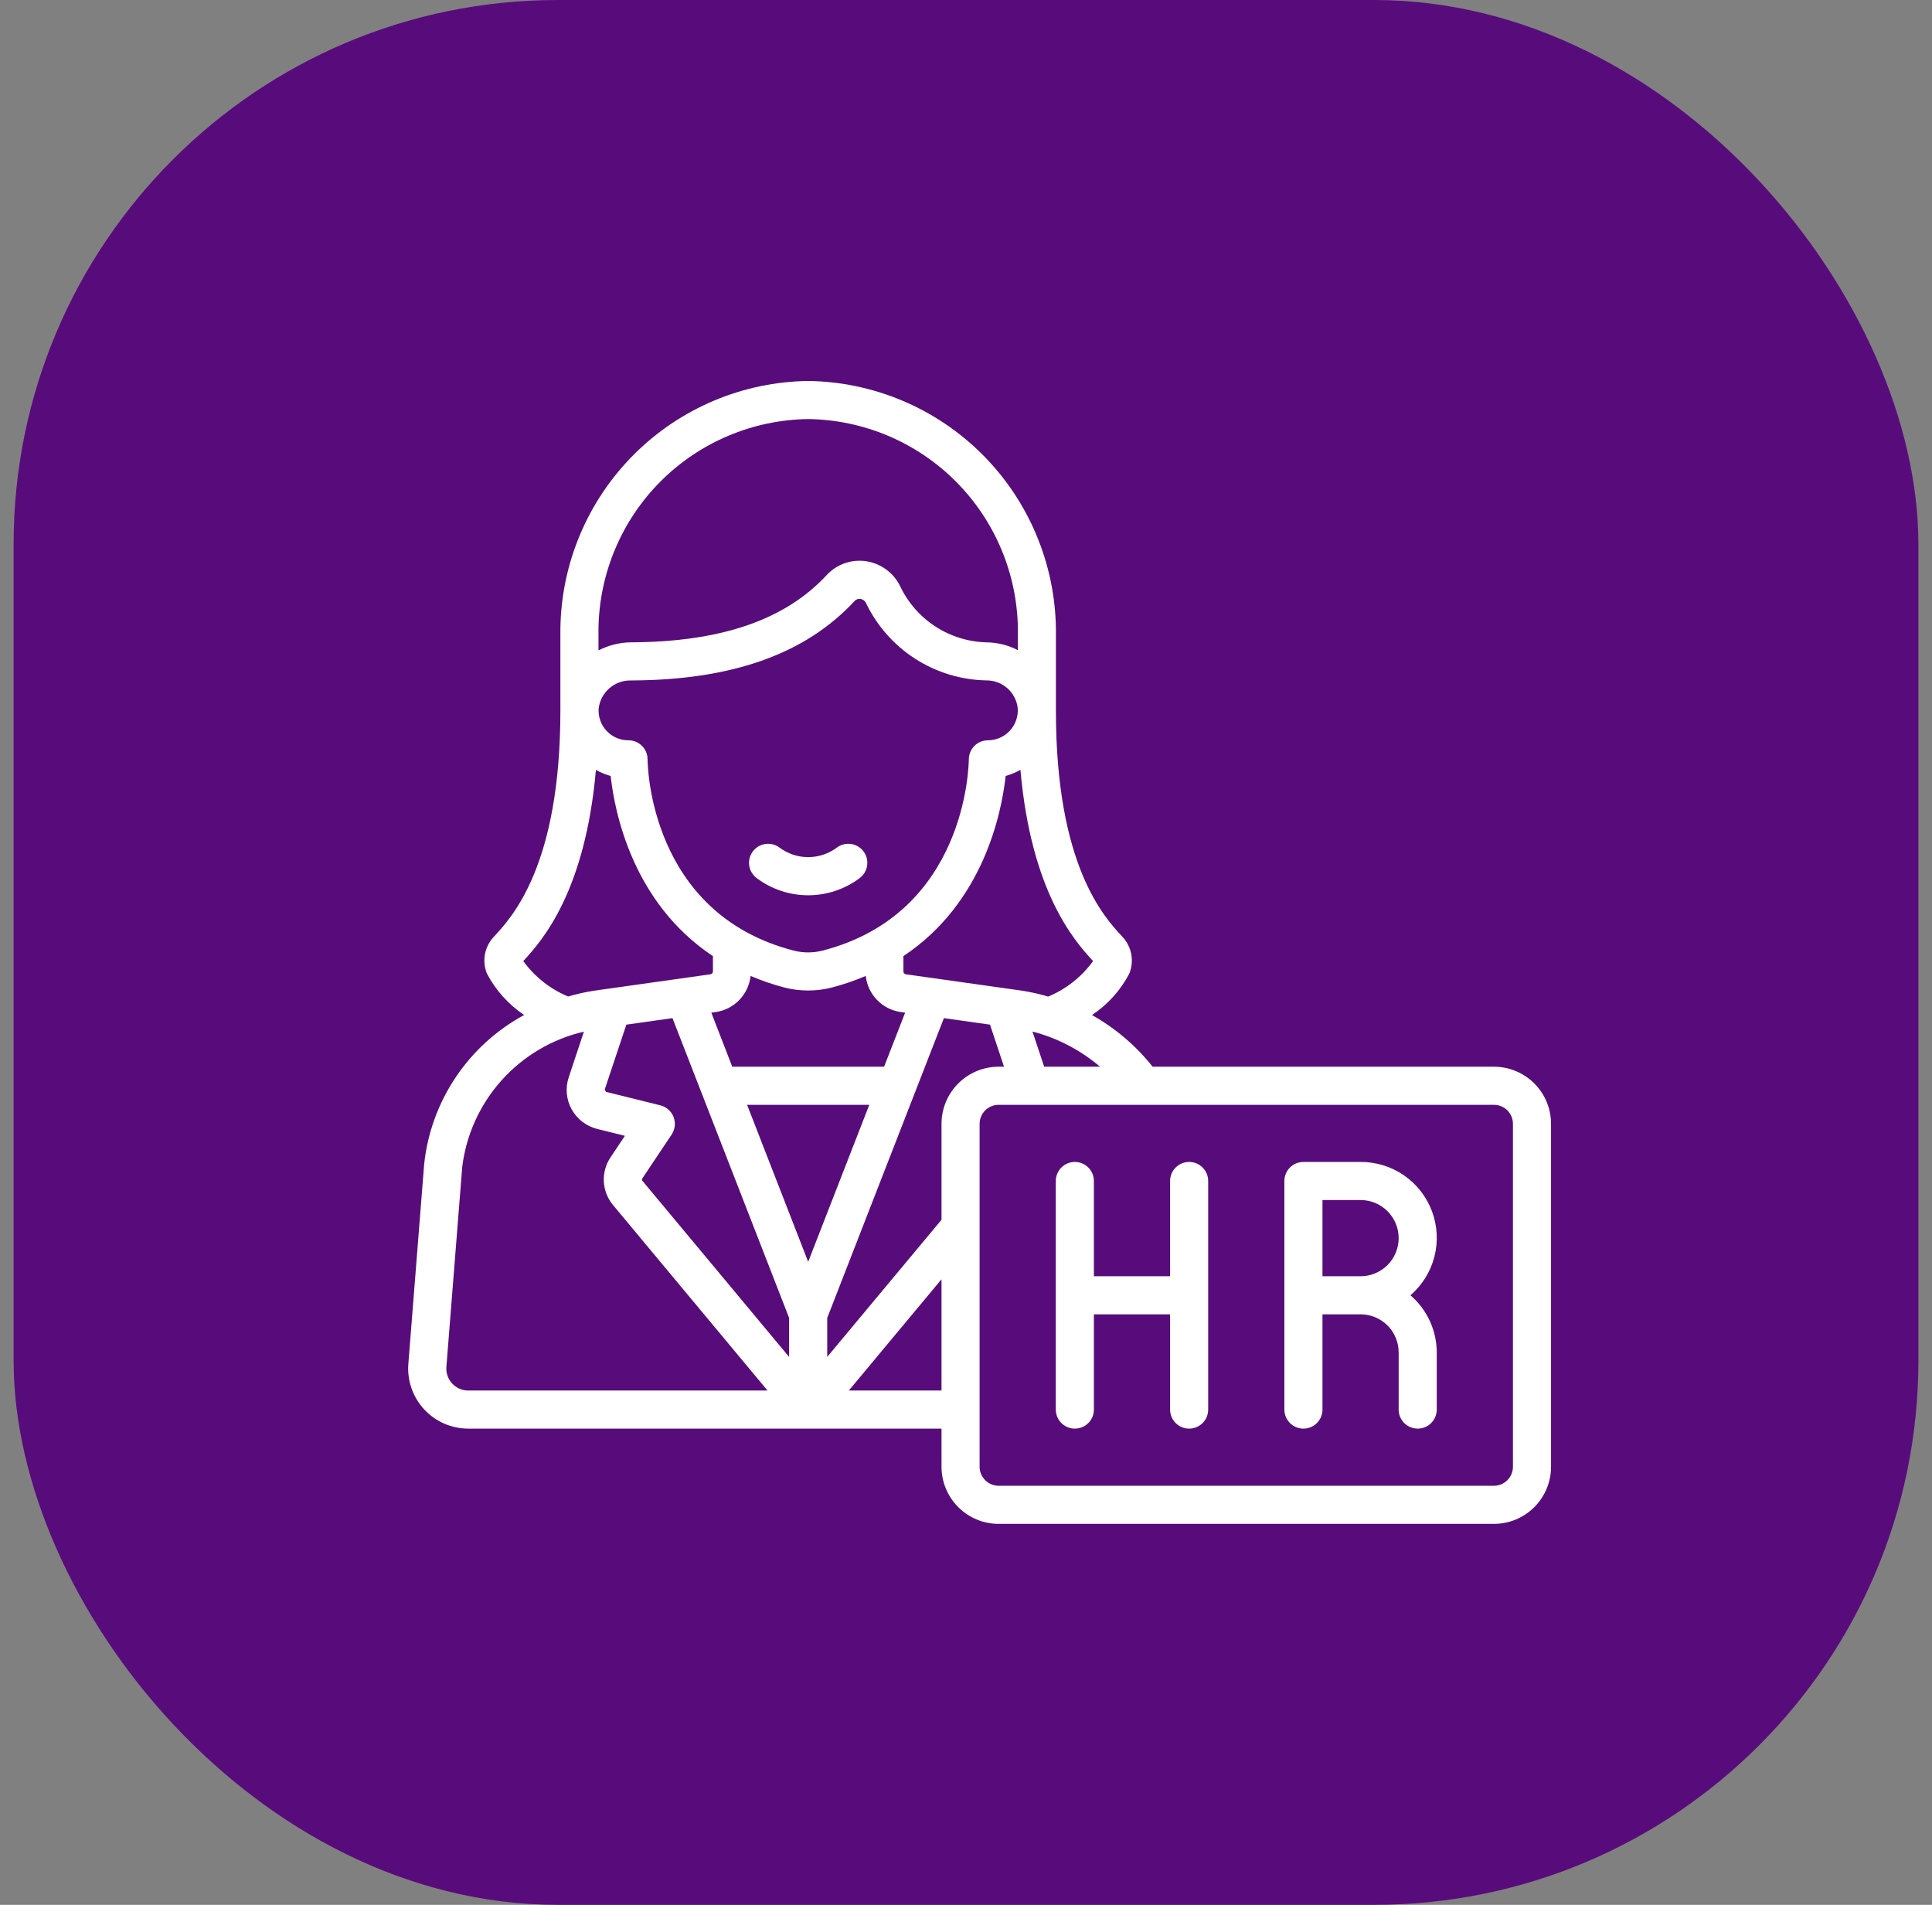
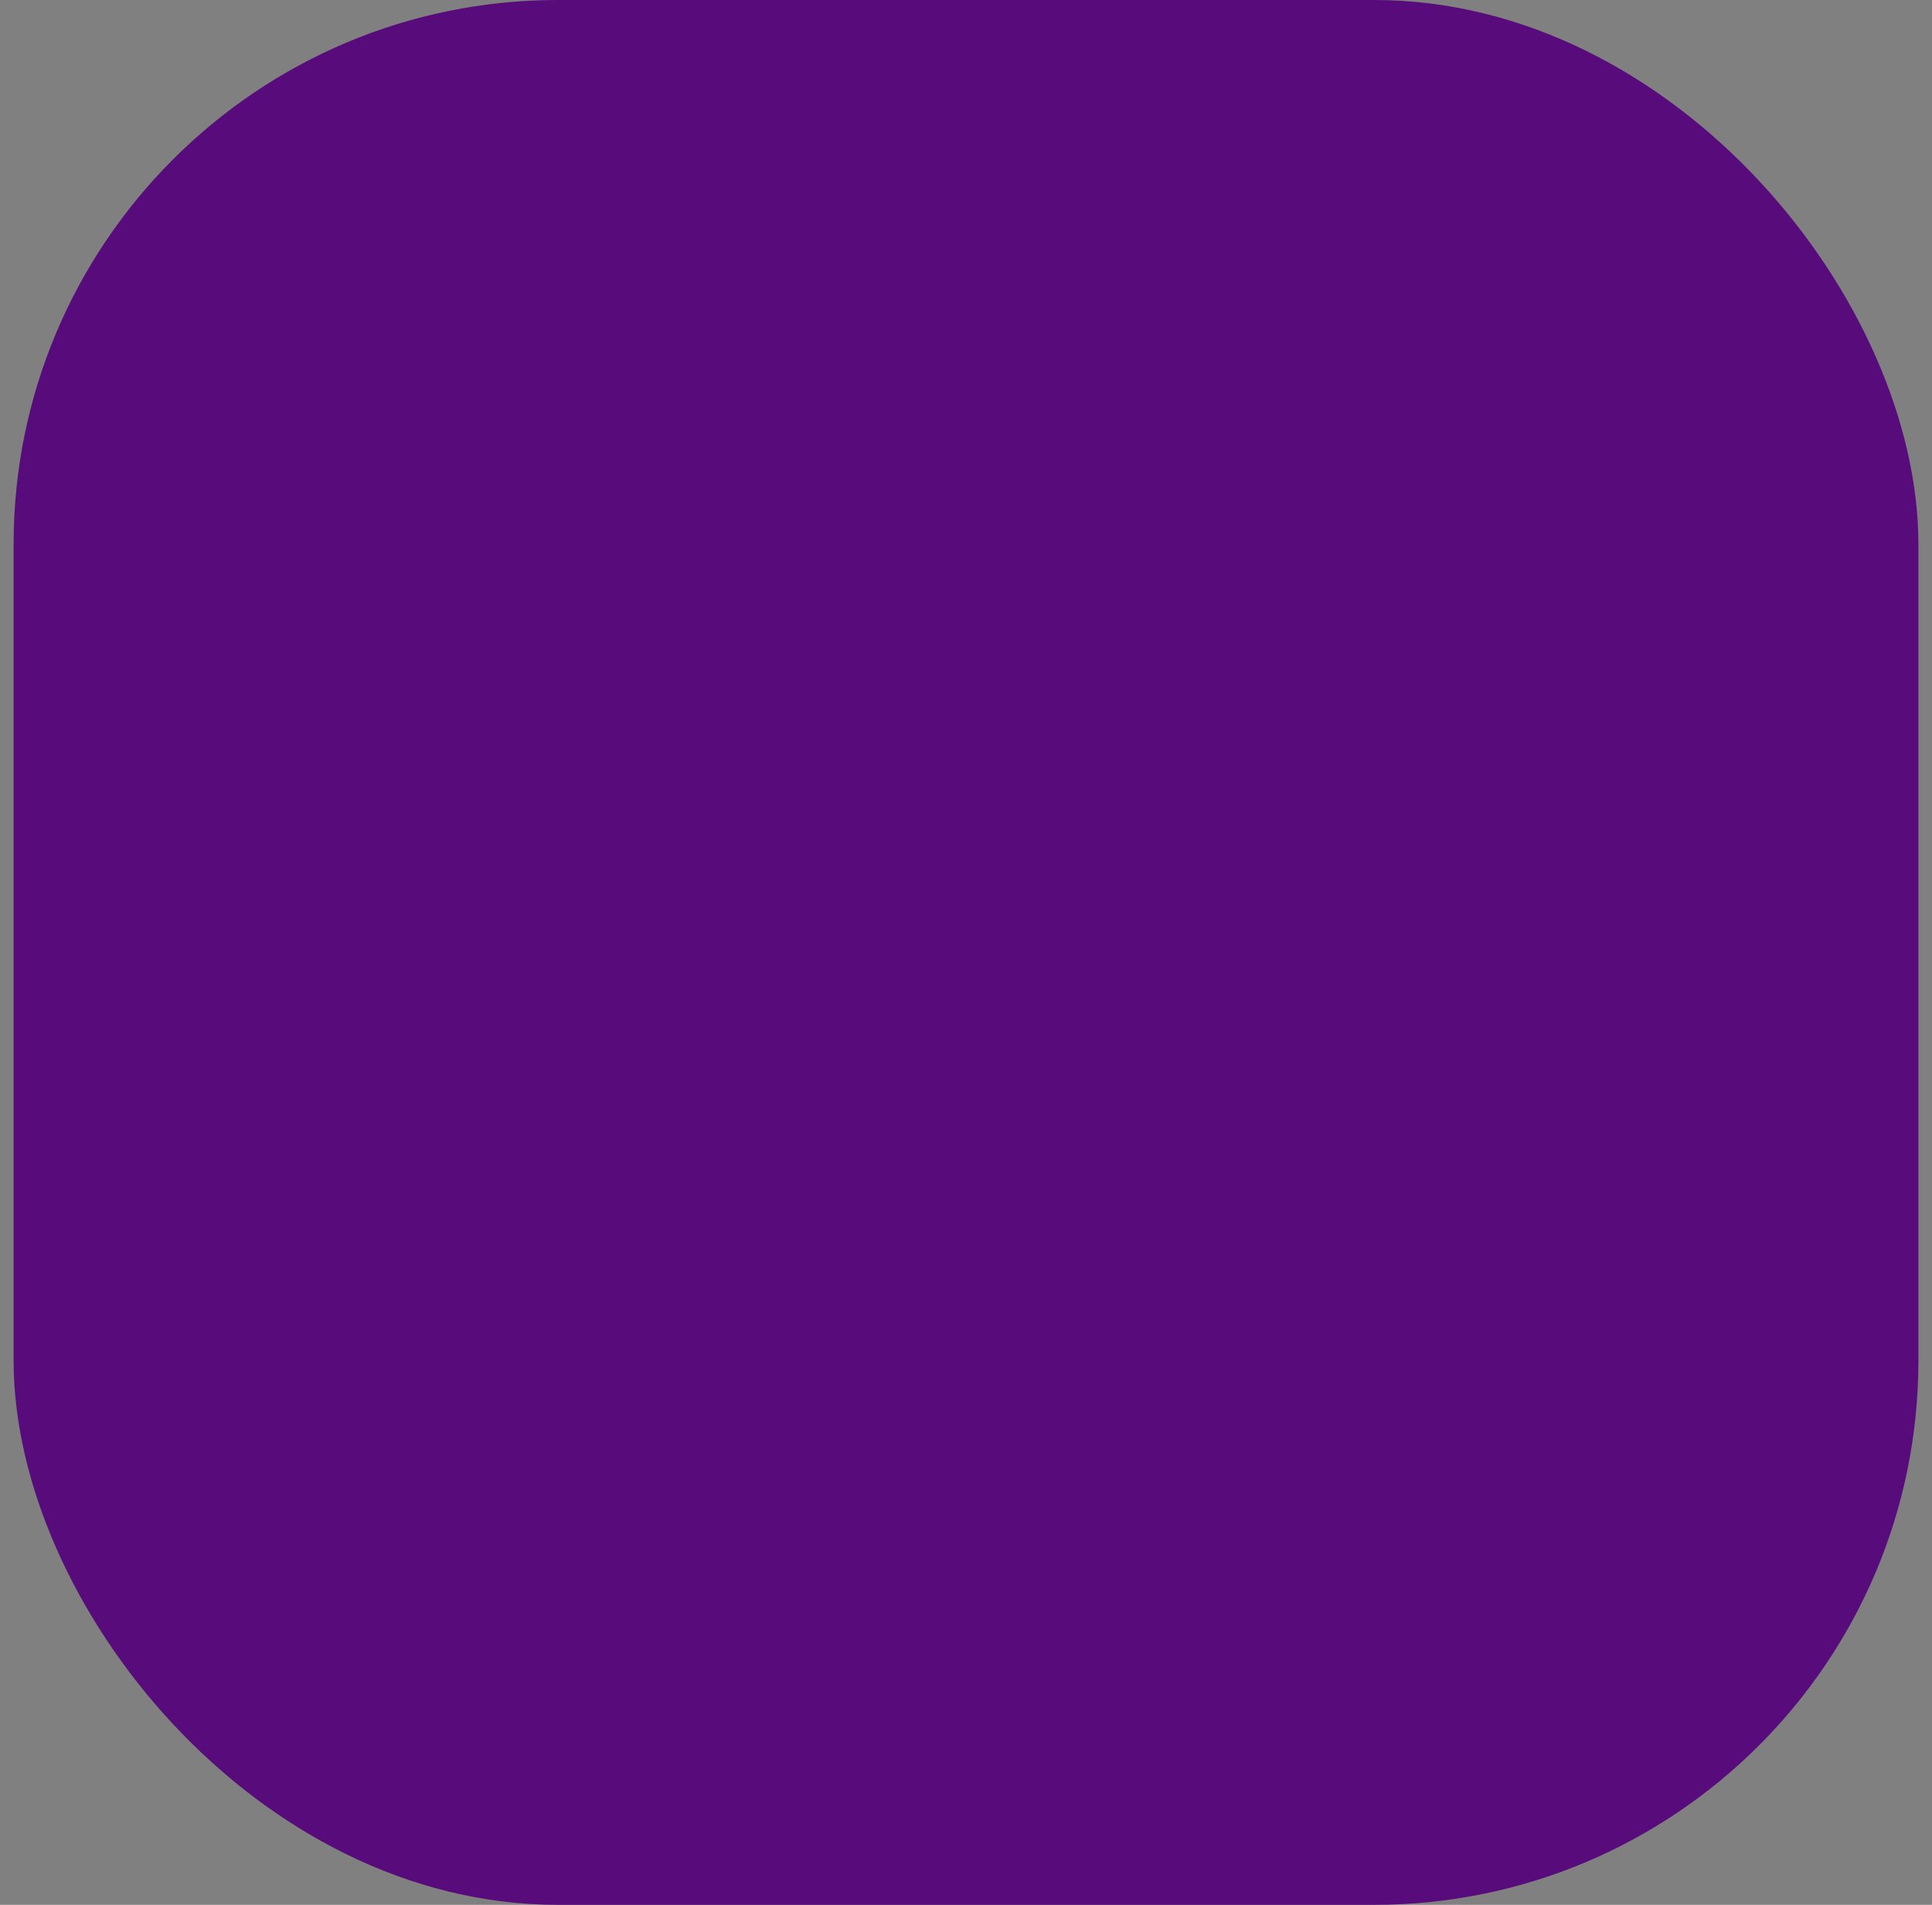
<svg xmlns="http://www.w3.org/2000/svg" width="71" height="70" viewBox="0 0 71 70" fill="none">
  <rect x="0" y="0" width="71" height="70" fill="#808080" stroke="none" />
  <rect x="0.5" width="70" height="70" rx="20" fill="#580C7B" />
  <g clip-path="url(#clip0_652_11694)">
-     <path d="M36.7 56H54.9C55.457 56 55.991 55.779 56.385 55.385C56.779 54.991 57 54.457 57 53.9V41.3C57 40.743 56.779 40.209 56.385 39.815C55.991 39.421 55.457 39.2 54.9 39.2H42.358C41.746 38.428 40.989 37.784 40.13 37.302C40.708 36.917 41.179 36.394 41.501 35.779C41.593 35.552 41.618 35.303 41.572 35.062C41.526 34.821 41.413 34.598 41.244 34.42C40.576 33.703 38.804 31.802 38.804 26.11V23.107C38.772 20.702 37.803 18.404 36.103 16.703C34.402 15.002 32.105 14.032 29.7 14C27.295 14.032 24.997 15.001 23.296 16.703C21.595 18.404 20.625 20.702 20.594 23.107V26.11C20.594 31.802 18.821 33.704 18.131 34.444C17.97 34.621 17.862 34.84 17.82 35.075C17.778 35.31 17.803 35.553 17.893 35.774C18.215 36.389 18.686 36.914 19.262 37.3C18.252 37.847 17.389 38.631 16.749 39.585C16.109 40.539 15.71 41.635 15.588 42.778L15.007 50.114C14.983 50.418 15.021 50.724 15.121 51.012C15.22 51.301 15.379 51.566 15.586 51.79C15.793 52.014 16.044 52.193 16.323 52.315C16.603 52.437 16.905 52.5 17.21 52.5H34.6V53.9C34.6 54.457 34.822 54.991 35.215 55.385C35.609 55.779 36.143 56 36.7 56ZM24.753 41.047C24.713 40.943 24.648 40.849 24.563 40.775C24.479 40.7 24.378 40.647 24.269 40.62L22.267 40.123L22.224 40.037L23.018 37.654L24.713 37.415L29 48.432V49.866L23.602 43.386L23.598 43.316L24.683 41.692C24.745 41.598 24.784 41.49 24.797 41.378C24.809 41.266 24.794 41.153 24.753 41.047ZM30.226 34.934C29.88 35.022 29.518 35.022 29.172 34.934C23.884 33.571 23.799 28.134 23.798 27.905C23.798 27.719 23.724 27.541 23.593 27.41C23.462 27.279 23.284 27.205 23.098 27.205C22.947 27.206 22.798 27.176 22.66 27.117C22.521 27.057 22.396 26.97 22.293 26.86C22.19 26.75 22.111 26.621 22.061 26.479C22.01 26.337 21.99 26.186 22 26.036C22.035 25.747 22.176 25.481 22.396 25.291C22.616 25.1 22.899 24.999 23.19 25.006C26.915 24.991 29.604 24.034 31.413 22.079C31.434 22.057 31.46 22.039 31.489 22.027C31.518 22.015 31.549 22.009 31.58 22.009C31.593 22.009 31.606 22.009 31.62 22.009C31.662 22.015 31.702 22.031 31.736 22.055C31.771 22.079 31.8 22.112 31.819 22.149C32.22 22.99 32.847 23.703 33.63 24.207C34.413 24.712 35.322 24.987 36.253 25.004C36.535 25.002 36.808 25.105 37.019 25.291C37.231 25.478 37.367 25.735 37.4 26.015C37.413 26.167 37.393 26.319 37.344 26.463C37.294 26.607 37.216 26.739 37.113 26.85C37.01 26.962 36.885 27.052 36.745 27.113C36.606 27.174 36.456 27.205 36.304 27.206C36.118 27.206 35.94 27.279 35.809 27.41C35.678 27.542 35.604 27.72 35.604 27.905C35.599 28.133 35.514 33.57 30.226 34.934ZM27.584 35.865C27.986 36.036 28.4 36.178 28.822 36.289C29.398 36.437 30.001 36.437 30.576 36.289C30.999 36.178 31.413 36.036 31.816 35.864C31.852 36.196 31.998 36.506 32.23 36.746C32.461 36.986 32.766 37.142 33.096 37.19L33.263 37.214L32.49 39.2H26.91L26.14 37.214L26.307 37.191C26.636 37.142 26.94 36.986 27.171 36.746C27.402 36.506 27.547 36.196 27.584 35.865ZM29.7 46.37L27.455 40.6H31.946L29.7 46.37ZM30.4 48.432L34.688 37.415L36.382 37.654L36.897 39.2H36.7C36.143 39.2 35.609 39.421 35.215 39.815C34.822 40.209 34.6 40.743 34.6 41.3V44.825L30.4 49.864V48.432ZM55.6 41.3V53.9C55.6 54.086 55.526 54.264 55.395 54.395C55.264 54.526 55.086 54.6 54.9 54.6H36.7C36.515 54.6 36.337 54.526 36.205 54.395C36.074 54.264 36 54.086 36 53.9V41.3C36 41.114 36.074 40.936 36.205 40.805C36.337 40.674 36.515 40.6 36.7 40.6H54.9C55.086 40.6 55.264 40.674 55.395 40.805C55.526 40.936 55.6 41.114 55.6 41.3ZM38.373 39.2L37.943 37.908C38.857 38.145 39.706 38.587 40.425 39.2H38.373ZM40.17 35.318C39.751 35.897 39.18 36.348 38.52 36.623C38.192 36.525 37.858 36.451 37.519 36.4L33.291 35.804C33.266 35.801 33.243 35.788 33.226 35.769C33.209 35.75 33.2 35.725 33.2 35.7V35.135C36.14 33.183 36.808 29.877 36.957 28.516C37.146 28.463 37.328 28.387 37.5 28.291C37.894 32.746 39.453 34.545 40.17 35.318ZM29.7 15.4C31.736 15.427 33.681 16.247 35.12 17.687C36.559 19.127 37.38 21.071 37.407 23.107V23.893C37.053 23.71 36.663 23.612 36.265 23.606C35.593 23.591 34.939 23.389 34.375 23.023C33.812 22.657 33.362 22.141 33.076 21.533C32.956 21.291 32.779 21.081 32.56 20.923C32.342 20.764 32.088 20.661 31.82 20.623C31.558 20.585 31.291 20.611 31.041 20.699C30.792 20.787 30.567 20.934 30.386 21.127C28.856 22.782 26.5 23.591 23.184 23.605C22.77 23.61 22.362 23.711 21.994 23.901V23.107C22.021 21.071 22.841 19.127 24.28 17.687C25.72 16.247 27.665 15.427 29.7 15.4ZM19.23 35.318C19.93 34.562 21.504 32.77 21.9 28.293C22.071 28.389 22.253 28.463 22.441 28.516C22.591 29.877 23.261 33.184 26.2 35.136V35.7C26.199 35.725 26.19 35.75 26.174 35.769C26.157 35.788 26.134 35.801 26.108 35.804L21.88 36.4C21.541 36.45 21.206 36.523 20.877 36.62C20.219 36.346 19.649 35.895 19.23 35.318ZM16.615 50.84C16.539 50.758 16.481 50.661 16.445 50.555C16.409 50.449 16.395 50.336 16.405 50.224L16.986 42.888C17.131 41.7 17.638 40.585 18.438 39.695C19.238 38.805 20.293 38.182 21.458 37.911L20.898 39.598C20.836 39.788 20.813 39.989 20.831 40.189C20.849 40.389 20.908 40.583 21.003 40.759C21.101 40.936 21.233 41.092 21.392 41.216C21.552 41.34 21.735 41.431 21.93 41.483L22.965 41.74L22.436 42.532C22.26 42.794 22.174 43.107 22.19 43.422C22.207 43.737 22.325 44.039 22.527 44.282L28.206 51.1H17.21C17.098 51.101 16.988 51.078 16.885 51.033C16.783 50.988 16.691 50.923 16.615 50.84ZM31.194 51.1L34.6 47.011V51.1H31.194Z" fill="white" />
-     <path d="M30.765 31.14C30.459 31.372 30.085 31.498 29.7 31.498C29.316 31.498 28.942 31.372 28.636 31.14C28.485 31.031 28.297 30.987 28.114 31.017C27.931 31.047 27.767 31.148 27.658 31.299C27.55 31.449 27.506 31.637 27.535 31.82C27.565 32.004 27.667 32.167 27.817 32.276C28.361 32.681 29.022 32.9 29.7 32.9C30.379 32.9 31.039 32.681 31.583 32.276C31.734 32.167 31.835 32.004 31.865 31.82C31.895 31.637 31.851 31.449 31.742 31.299C31.634 31.148 31.47 31.047 31.287 31.017C31.103 30.987 30.916 31.031 30.765 31.14ZM39.5 52.5C39.686 52.5 39.864 52.426 39.995 52.295C40.127 52.163 40.2 51.985 40.2 51.8V48.3H43V51.8C43 51.985 43.074 52.163 43.205 52.295C43.337 52.426 43.515 52.5 43.7 52.5C43.886 52.5 44.064 52.426 44.195 52.295C44.327 52.163 44.4 51.985 44.4 51.8V43.4C44.4 43.214 44.327 43.036 44.195 42.905C44.064 42.773 43.886 42.7 43.7 42.7C43.515 42.7 43.337 42.773 43.205 42.905C43.074 43.036 43 43.214 43 43.4V46.9H40.2V43.4C40.2 43.214 40.127 43.036 39.995 42.905C39.864 42.773 39.686 42.7 39.5 42.7C39.315 42.7 39.137 42.773 39.005 42.905C38.874 43.036 38.8 43.214 38.8 43.4V51.8C38.8 51.985 38.874 52.163 39.005 52.295C39.137 52.426 39.315 52.5 39.5 52.5ZM47.9 52.5C48.086 52.5 48.264 52.426 48.395 52.295C48.526 52.163 48.6 51.985 48.6 51.8V48.3H50C50.372 48.3 50.728 48.447 50.99 48.71C51.253 48.972 51.4 49.328 51.4 49.7V51.8C51.4 51.985 51.474 52.163 51.605 52.295C51.737 52.426 51.915 52.5 52.1 52.5C52.286 52.5 52.464 52.426 52.595 52.295C52.727 52.163 52.8 51.985 52.8 51.8V49.7C52.799 49.301 52.712 48.907 52.545 48.544C52.378 48.182 52.135 47.86 51.833 47.6C52.265 47.227 52.572 46.732 52.714 46.18C52.855 45.627 52.824 45.045 52.624 44.511C52.424 43.977 52.066 43.517 51.597 43.193C51.127 42.869 50.57 42.697 50 42.7H47.9C47.715 42.7 47.537 42.773 47.405 42.905C47.274 43.036 47.2 43.214 47.2 43.4V51.8C47.2 51.985 47.274 52.163 47.405 52.295C47.537 52.426 47.715 52.5 47.9 52.5ZM48.6 44.1H50C50.372 44.1 50.728 44.247 50.99 44.51C51.253 44.772 51.4 45.128 51.4 45.5C51.4 45.871 51.253 46.227 50.99 46.49C50.728 46.752 50.372 46.9 50 46.9H48.6V44.1Z" fill="white" />
-   </g>
+     </g>
  <defs>
    <clipPath id="clip0_652_11694">
      <rect width="42" height="42" fill="white" transform="translate(15 14)" />
    </clipPath>
  </defs>
</svg>